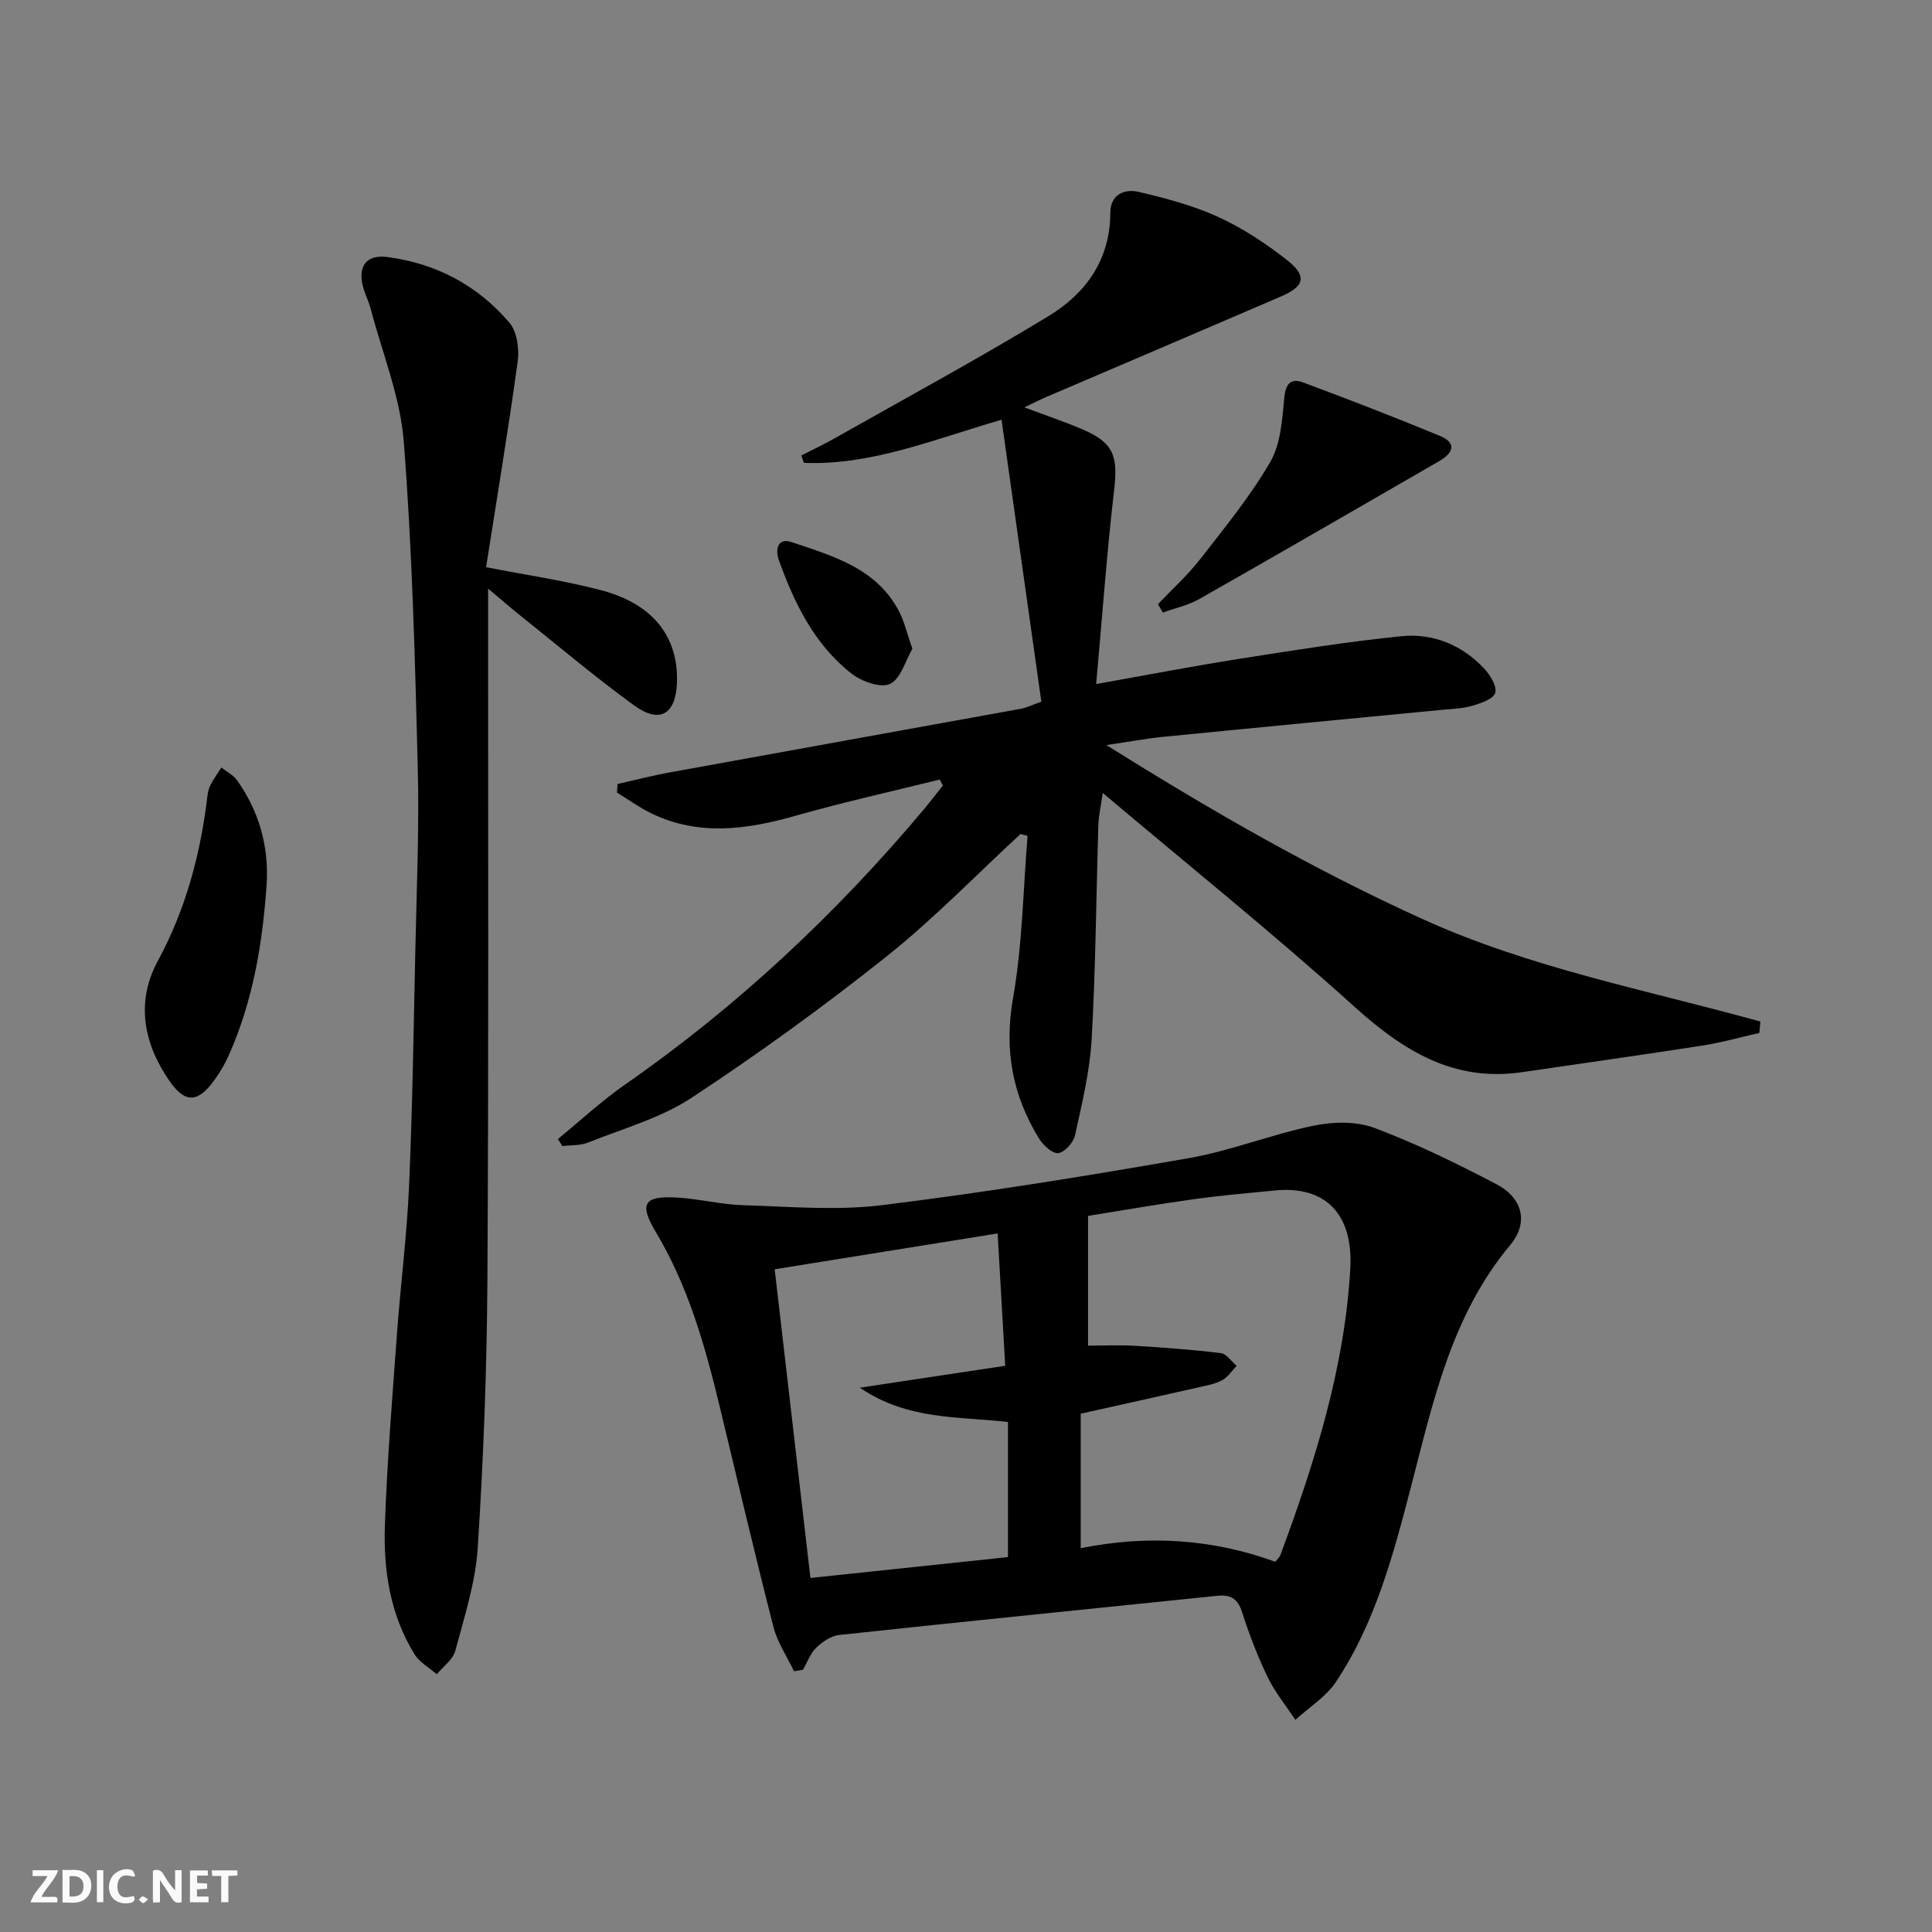
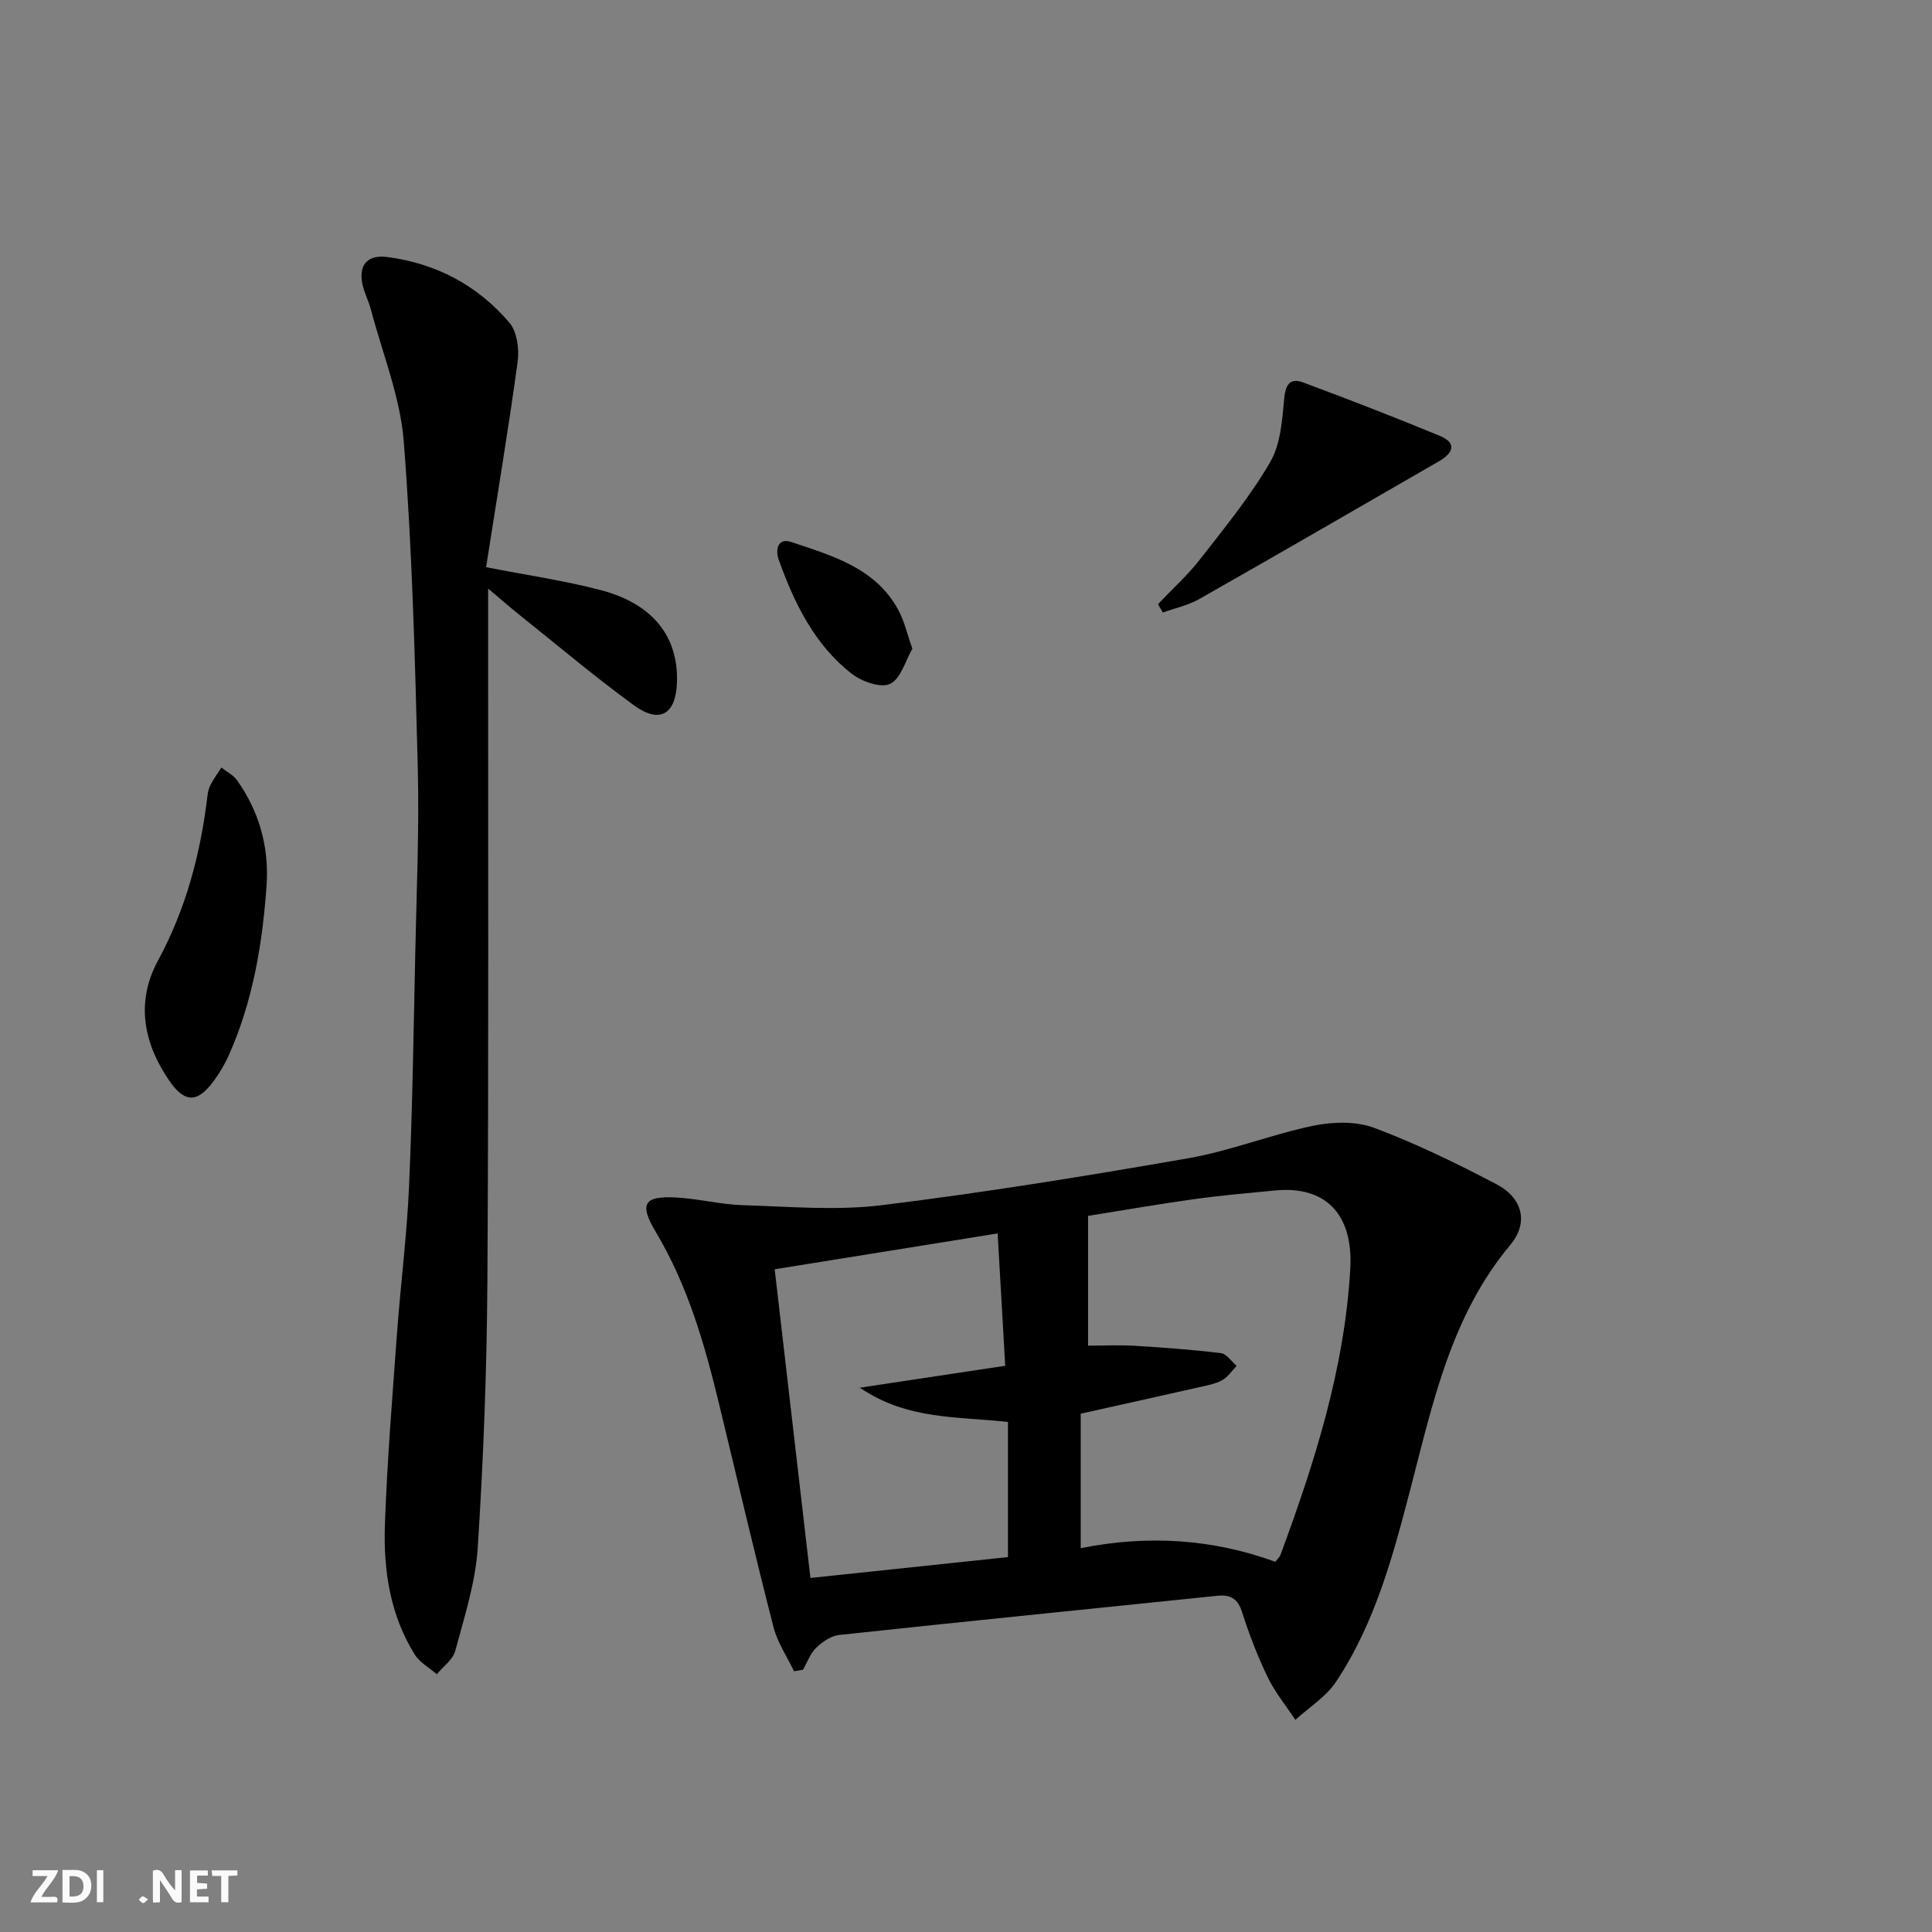
<svg xmlns="http://www.w3.org/2000/svg" enable-background="new 0 0 400 400" viewBox="0 0 400 400">
  <rect x="0" y="0" width="400" height="400" fill="#808080" stroke="none" />
  <g fill="#fbfafa">
    <path d="m37.59 393.81c-.92.31-1.52.05-2-.78-.7-1.2-1.52-2.34-2.47-3.78v4.59c-.55.03-.95.05-1.41.07-.03-.37-.06-.64-.06-.91 0-1.91 0-3.81 0-5.7 1.13-.41 1.77-.03 2.29.91.62 1.11 1.38 2.14 2.31 3.19v-4.2h1.35v6.61z" />
    <path d="m12.94 393.88v-6.75c1.9.19 3.93-.54 5.37 1.29.8 1.01.78 2.88.03 3.97-1.37 1.97-3.4 1.51-5.4 1.49m1.45-1.22c2.04.12 2.92-.58 2.89-2.21-.03-1.51-.98-2.19-2.89-2z" />
    <path d="m11.81 393.87h-5.49c.68-2.18 2.47-3.48 3.51-5.45h-3.08v-1.21h5.29c-.71 2.13-2.44 3.48-3.47 5.51.86 0 1.63.04 2.39-.01.79-.05 1.14.21.85 1.16" />
    <path d="m39.33 393.86v-6.61h3.7v1.07h-2.22v1.52c.68.04 1.34.09 2.07.13v1.07c-.72.05-1.38.09-2.1.14v1.48h2.4v1.19h-3.85z" />
-     <path d="m27.71 388.56c-1.15-.3-2.46-.61-3.1.64-.37.73-.41 1.93-.06 2.67.63 1.35 1.99.93 3.17.68.35.94-.01 1.32-.93 1.46-1.62.25-3.05-.27-3.76-1.48-.73-1.25-.6-3.03.31-4.17.88-1.11 2.71-1.7 4-1.16.32.13.44.74.65 1.12-.1.08-.19.16-.28.24" />
    <path d="m49.15 387.24v1.07c-.59.02-1.17.05-1.87.08v5.44h-1.48v-5.44h-1.85c-.05-.4-.08-.73-.13-1.15z" />
    <path d="m20.06 387.21h1.33v6.62h-1.33z" />
    <path d="m30.68 393.25c-.49.38-.8.79-1.05.76-.32-.05-.6-.45-.9-.7.26-.24.51-.64.8-.67.29-.04.62.3 1.15.61" />
  </g>
-   <path d="m194.55 161.4c-9.91 2.46-19.9 4.67-29.72 7.46-10.15 2.89-20.14 4.33-30.05-.5-2.46-1.2-4.7-2.83-7.04-4.26.04-.59.07-1.18.11-1.78 3.55-.8 7.07-1.72 10.64-2.37 24.31-4.43 48.62-8.8 72.93-13.22 1.11-.2 2.16-.74 4.18-1.45-2.72-19.29-5.45-38.58-8.24-58.38-14.36 4.19-27.1 9.48-40.92 8.93-.18-.51-.36-1.02-.54-1.53 2.24-1.15 4.53-2.21 6.72-3.45 14.88-8.42 29.94-16.57 44.54-25.45 7.65-4.66 12.7-11.65 12.72-21.33.01-3.81 2.91-5.04 5.87-4.34 5.61 1.32 11.29 2.81 16.5 5.2 5.08 2.33 9.88 5.5 14.28 8.97 4.13 3.26 3.57 5.38-1.31 7.48-16.17 6.97-32.37 13.86-48.55 20.79-1.34.57-2.64 1.24-4.59 2.17 4.46 1.67 8.31 2.96 12.03 4.55 6.49 2.78 7.38 5.54 6.56 12.56-1.52 12.99-2.44 26.04-3.72 40.17 10.92-1.94 20.3-3.75 29.73-5.23 11.13-1.75 22.27-3.54 33.47-4.67 6.52-.66 12.51 1.79 17.1 6.67 1.26 1.34 2.72 3.69 2.32 5.06-.38 1.28-3.01 2.17-4.81 2.69-2.04.59-4.25.63-6.4.84-19.17 1.86-38.34 3.67-57.5 5.57-3.46.34-6.89.99-11.79 1.71 21.87 13.7 43.04 25.85 65.45 36.02 22.39 10.17 46.46 14.7 69.95 21.22-.07.79-.15 1.57-.22 2.36-3.9.88-7.76 1.99-11.7 2.6-12.46 1.94-24.94 3.69-37.41 5.52-14.18 2.08-24.61-4.43-34.74-13.57-16.65-15.03-34.16-29.11-52.09-44.24-.4 2.82-.84 4.66-.9 6.52-.46 14.8-.56 29.63-1.39 44.41-.38 6.71-2.01 13.38-3.46 19.99-.33 1.48-2.17 3.52-3.47 3.65-1.25.12-3.13-1.65-3.99-3.05-5.52-8.98-7.24-18.43-5.35-29.12 1.94-11 2.07-22.32 3-33.51-.49-.13-.97-.26-1.46-.39-9.23 8.51-18 17.6-27.8 25.4-12.98 10.33-26.47 20.11-40.33 29.23-6.41 4.21-14.19 6.36-21.42 9.26-1.6.64-3.52.5-5.3.72-.31-.48-.63-.96-.94-1.45 4.63-3.78 9.03-7.89 13.92-11.29 23.26-16.18 43.71-35.36 61.9-57.02 1.34-1.6 2.6-3.27 3.9-4.9-.22-.39-.44-.81-.67-1.22z" fill="#000001" />
  <path d="m164.39 346.01c-1.45-3.04-3.43-5.95-4.25-9.15-3.91-15.26-7.51-30.61-11.2-45.93-3.01-12.46-6.49-24.7-13.16-35.85-3.52-5.88-2.44-7.51 4.23-7.15 4.62.25 9.19 1.45 13.8 1.59 9.59.29 19.31 1.16 28.76 0 21.23-2.61 42.38-6.04 63.46-9.72 8.77-1.53 17.2-4.93 25.93-6.74 4.03-.83 8.82-.95 12.58.46 8.67 3.25 17.06 7.35 25.27 11.65 5.43 2.84 6.74 7.96 2.88 12.58-12.23 14.63-16 32.56-20.6 50.23-3.65 14-7.36 28.03-15.5 40.24-2.07 3.11-5.56 5.27-8.4 7.86-1.94-2.94-4.22-5.71-5.74-8.86-2.09-4.33-3.83-8.86-5.29-13.44-.89-2.81-2.4-3.67-5.11-3.39-26.1 2.69-52.2 5.31-78.29 8.11-1.69.18-3.49 1.41-4.77 2.64-1.23 1.19-1.85 3.01-2.74 4.56-.62.12-1.24.22-1.86.31zm59.36-25.48c13.85-2.77 27.27-1.93 40.28 2.82.5-.64.91-.98 1.07-1.41 7.1-19.19 13.28-38.61 14.46-59.23.65-11.33-5.11-17.24-15.54-16.24-5.62.54-11.25 1.03-16.84 1.81-7.35 1.02-14.67 2.3-21.91 3.46v26.86c3.39 0 6.53-.16 9.65.03 5.96.37 11.92.8 17.85 1.52 1.18.14 2.18 1.72 3.26 2.64-.98 1.01-1.8 2.32-2.98 2.96-1.42.78-3.13 1.08-4.75 1.45-8.07 1.83-16.16 3.62-24.55 5.49zm-55.96 6.17c14.29-1.51 27.6-2.91 40.9-4.32 0-9.78 0-18.86 0-27.97-10.26-1.19-20.7-.33-30.67-7.1 10.69-1.61 20.1-3.03 30.1-4.54-.55-9.61-1.06-18.59-1.57-27.4-15.59 2.51-30.41 4.89-46.16 7.42 2.43 20.97 4.87 42.03 7.4 63.91z" fill="#000001" />
  <path d="m100.64 117.43c8.59 1.68 16.32 2.79 23.82 4.77 10.72 2.83 15.98 9.6 15.7 19.01-.2 6.67-3.53 8.73-8.9 4.82-8.2-5.97-15.96-12.54-23.89-18.87-1.79-1.43-3.52-2.95-6.31-5.3v6.27c-.02 45.66.13 91.33-.15 136.99-.11 18.46-.82 36.93-2 55.35-.46 7.18-2.77 14.28-4.65 21.31-.49 1.83-2.51 3.25-3.83 4.86-1.56-1.37-3.57-2.46-4.61-4.15-5.07-8.2-6.46-17.45-6.13-26.81.46-13.12 1.53-26.22 2.48-39.31.75-10.27 2.07-20.51 2.52-30.79.71-16.13.94-32.28 1.29-48.42.27-12.81.84-25.63.51-38.43-.57-22.44-1.15-44.9-2.89-67.27-.72-9.24-4.41-18.26-6.81-27.37-.5-1.91-1.51-3.72-1.83-5.65-.66-3.94 1.49-5.7 5.19-5.23 10.13 1.31 18.74 5.87 25.32 13.6 1.58 1.86 2.06 5.43 1.71 8.04-1.93 14.11-4.29 28.18-6.54 42.58z" fill="#000001" />
  <path d="m55.23 182.72c-.82 12.31-2.79 24.39-7.87 35.78-.8 1.8-1.83 3.54-2.99 5.14-3.36 4.67-6.03 4.86-9.27.18-5.37-7.75-7.04-16.33-2.43-24.86 5.81-10.73 8.84-22.13 10.27-34.1.1-.81.28-1.66.65-2.37.65-1.24 1.48-2.39 2.24-3.58 1.1.87 2.47 1.54 3.25 2.64 4.48 6.32 6.53 13.39 6.15 21.17z" fill="#000001" />
  <path d="m239.74 125.09c2.93-3.09 6.13-5.97 8.73-9.31 5.09-6.52 10.37-13 14.51-20.11 2.17-3.73 2.49-8.74 2.91-13.24.28-3.02 1.36-4.2 3.94-3.24 9.47 3.53 18.91 7.18 28.25 11.04 3.65 1.51 2.77 3.58-.12 5.25-16.52 9.53-33.03 19.1-49.62 28.52-2.32 1.32-5.05 1.9-7.59 2.82-.32-.58-.67-1.15-1.01-1.73z" fill="#000001" />
  <path d="m188.9 134.31c-1.44 2.46-2.38 6.2-4.62 7.28-1.92.92-5.86-.48-7.94-2.1-7.7-6-11.85-14.54-15.09-23.52-.76-2.1-.29-4.72 2.58-3.75 8.44 2.84 17.34 5.3 22.1 13.96 1.25 2.23 1.81 4.86 2.97 8.13z" fill="#000001" />
</svg>